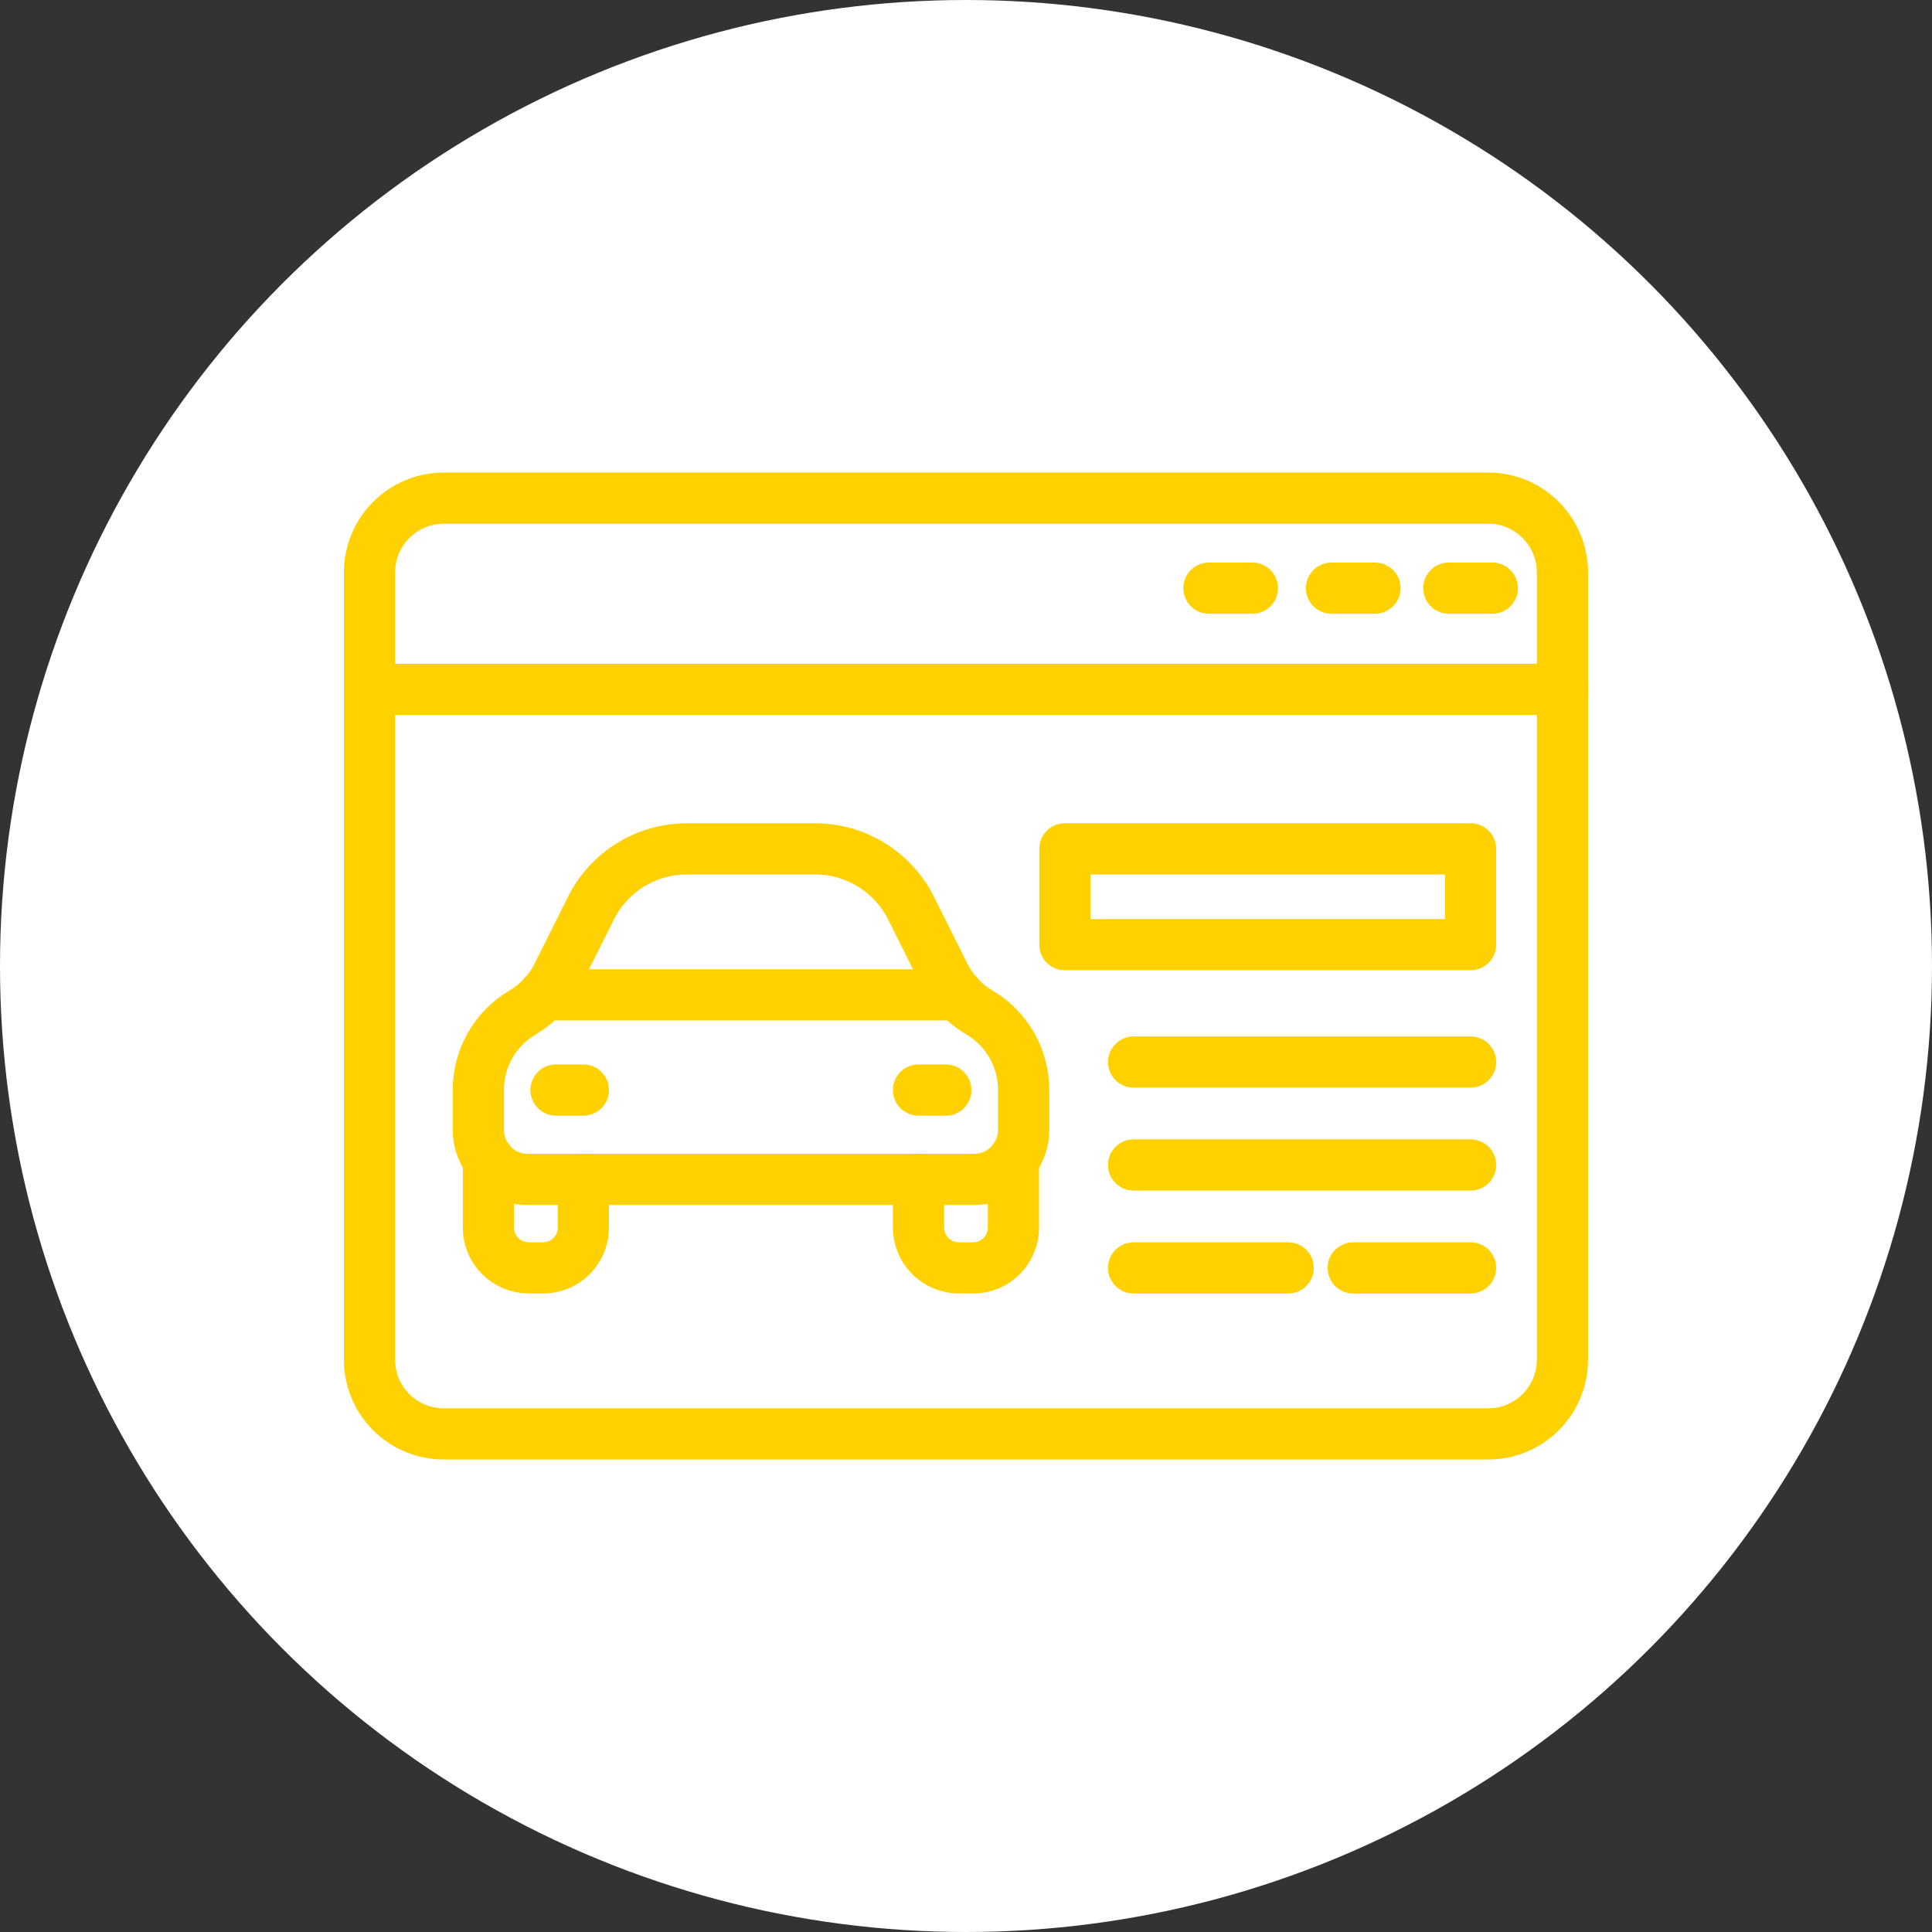
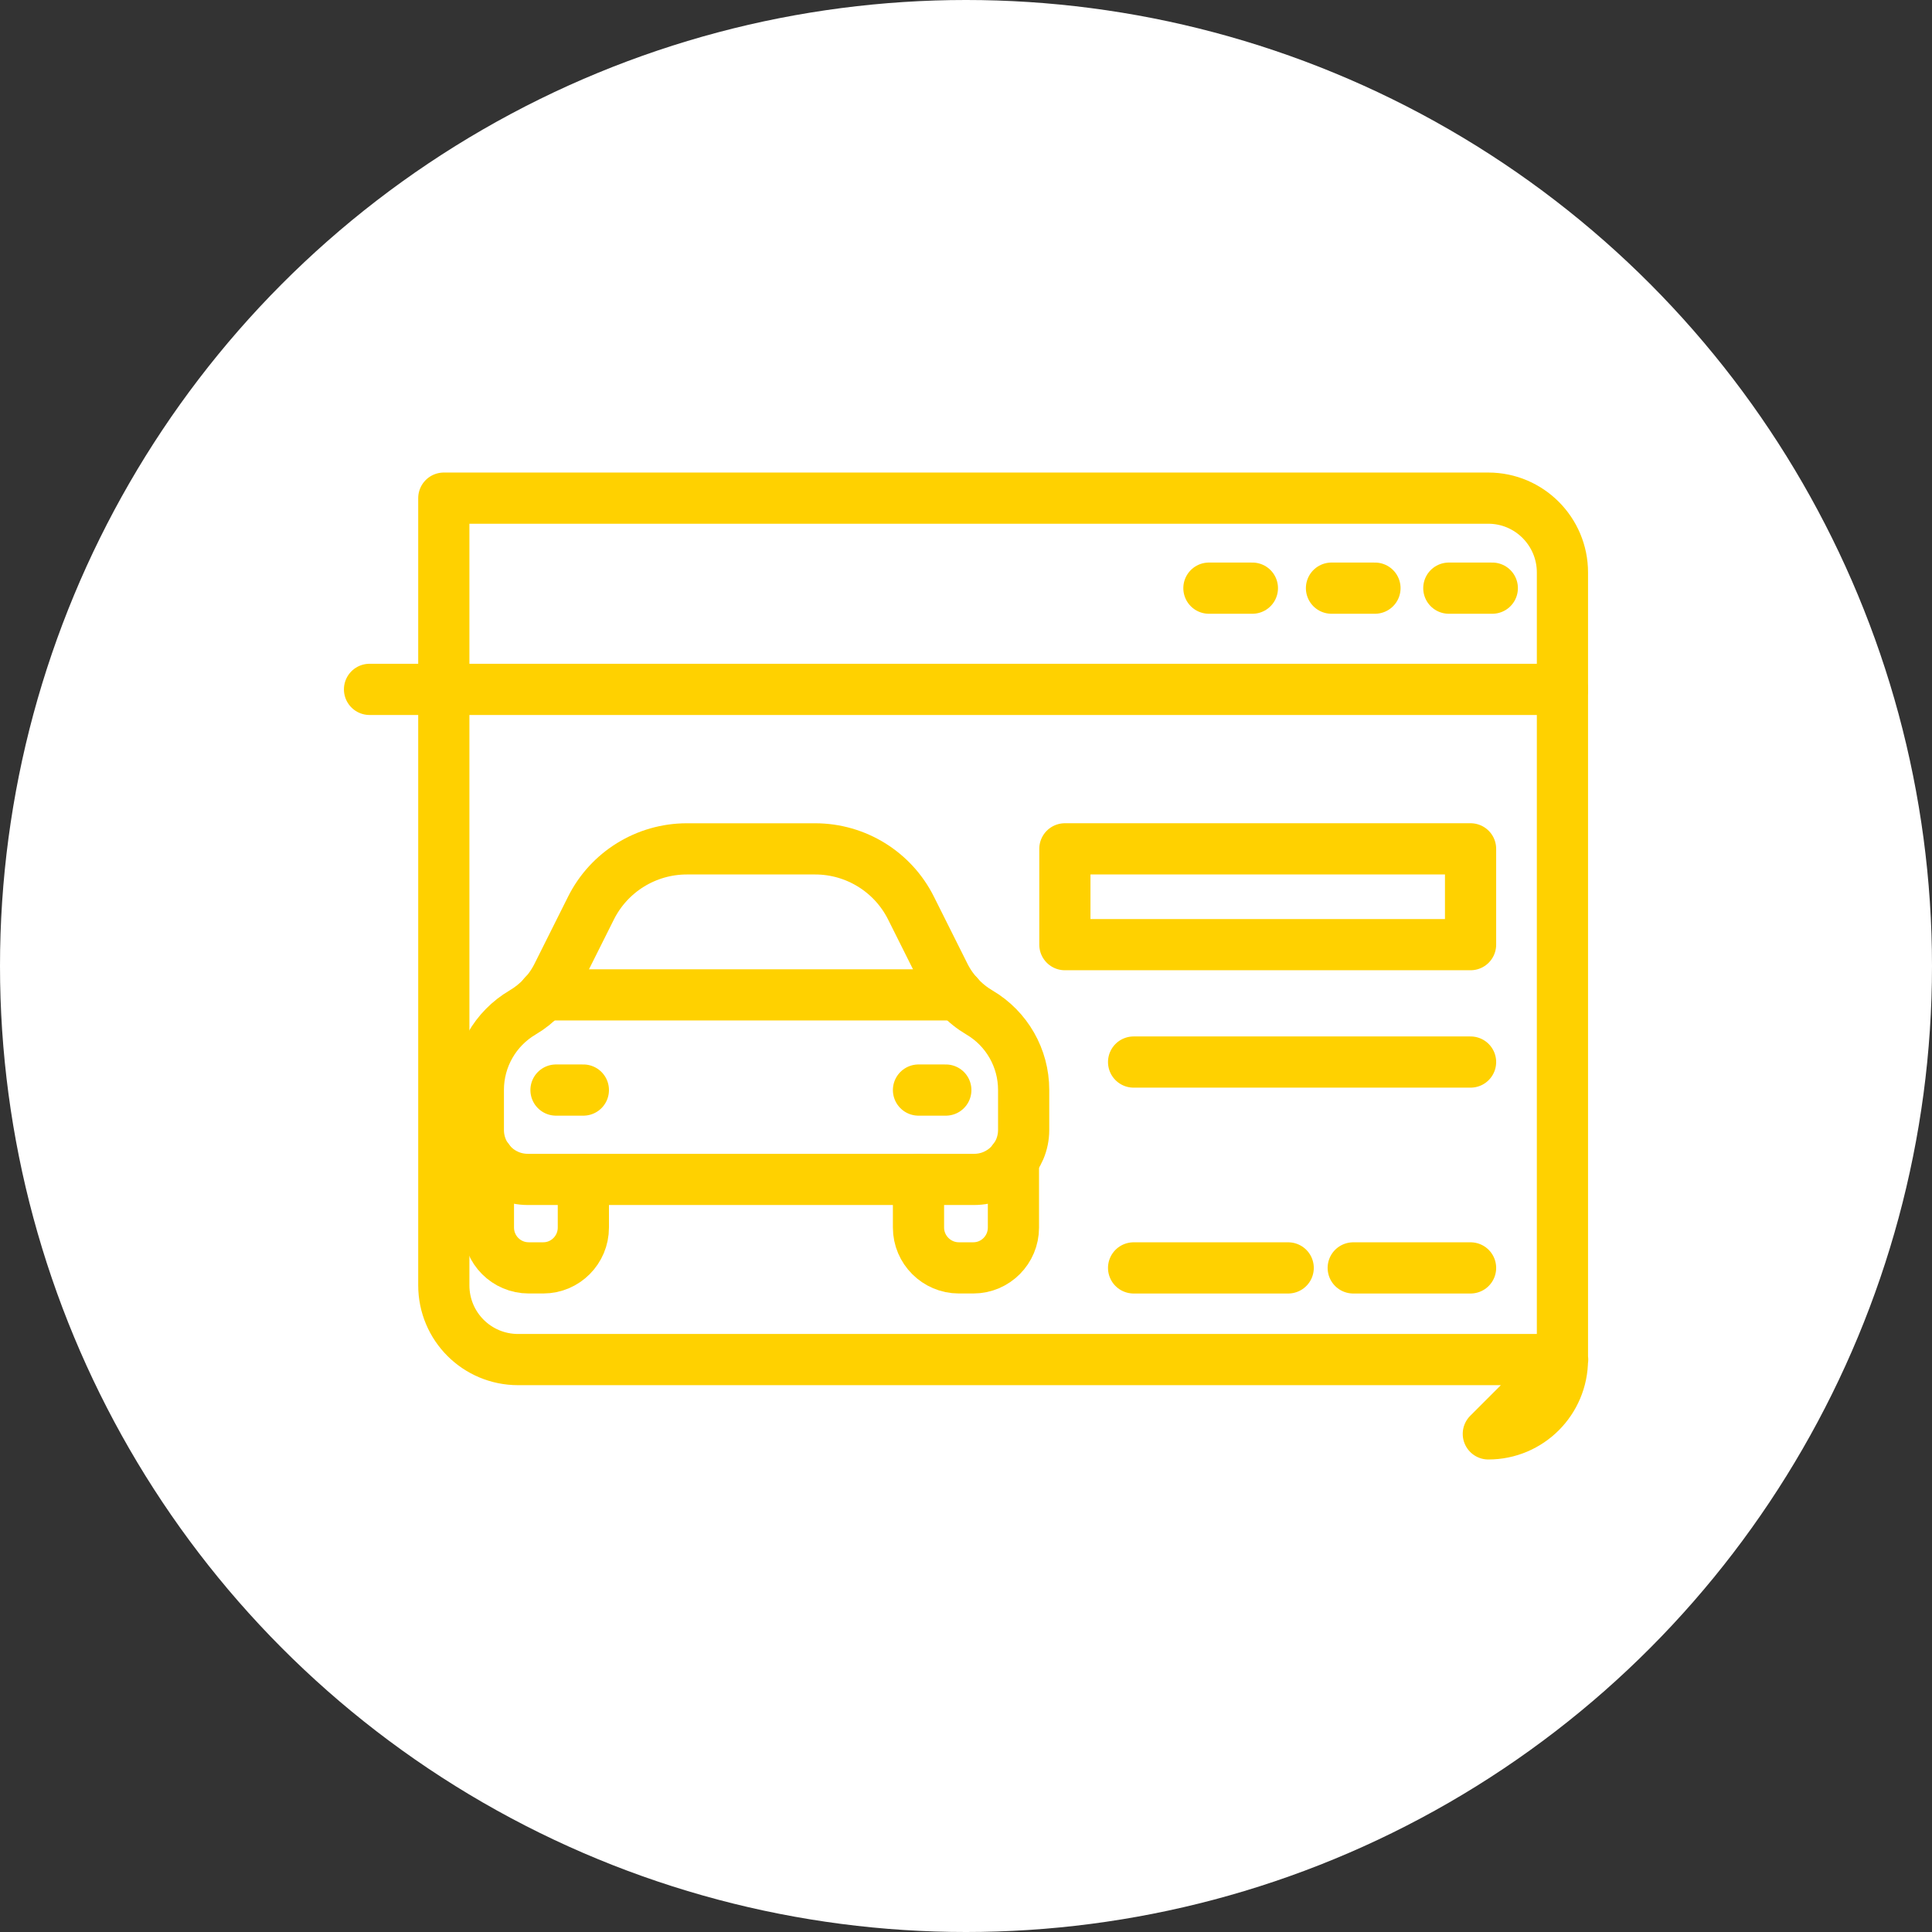
<svg xmlns="http://www.w3.org/2000/svg" id="Layer_1" data-name="Layer 1" width="56" height="56" viewBox="0 0 56 56">
  <rect x="0" y="0" width="56" height="56" fill="#333333" stroke="none" />
  <circle cx="28" cy="28" r="28" fill="#fff" />
  <g>
    <g>
-       <path d="M43.14,41.562c1.186,0,2.148-.962,2.148-2.154v-22.815c0-1.186-.962-2.154-2.148-2.154H12.864c-1.193,0-2.154.968-2.154,2.154v22.815c0,1.193.962,2.154,2.154,2.154h30.276Z" fill="none" stroke="#ffd100" stroke-linecap="round" stroke-linejoin="round" stroke-width="1.484" />
+       <path d="M43.14,41.562c1.186,0,2.148-.962,2.148-2.154v-22.815c0-1.186-.962-2.154-2.148-2.154H12.864v22.815c0,1.193.962,2.154,2.154,2.154h30.276Z" fill="none" stroke="#ffd100" stroke-linecap="round" stroke-linejoin="round" stroke-width="1.484" />
      <line x1="10.711" y1="19.982" x2="45.29" y2="19.982" fill="none" stroke="#ffd100" stroke-linecap="round" stroke-linejoin="round" stroke-width="1.484" />
      <line x1="35.041" y1="17.048" x2="36.301" y2="17.048" fill="none" stroke="#ffd100" stroke-linecap="round" stroke-linejoin="round" stroke-width="1.484" />
      <line x1="38.594" y1="17.048" x2="39.854" y2="17.048" fill="none" stroke="#ffd100" stroke-linecap="round" stroke-linejoin="round" stroke-width="1.484" />
      <line x1="41.995" y1="17.048" x2="43.255" y2="17.048" fill="none" stroke="#ffd100" stroke-linecap="round" stroke-linejoin="round" stroke-width="1.484" />
    </g>
    <path d="M29.671,32.753v-1.163c0-.922-.488-1.776-1.283-2.243h0c-.433-.255-.783-.63-1.008-1.079l-.973-1.945c-.526-1.053-1.602-1.718-2.779-1.718h-3.72c-1.177,0-2.253.665-2.779,1.718l-.973,1.945c-.225.45-.575.824-1.008,1.079h0c-.795.468-1.283,1.321-1.283,2.243v1.163c0,.791.642,1.433,1.433,1.433h12.94c.791,0,1.433-.642,1.433-1.433Z" fill="none" stroke="#ffd100" stroke-linecap="round" stroke-linejoin="round" stroke-width="1.484" />
    <path d="M16.909,34.187v1.395c0,.642-.519,1.168-1.162,1.168h-.422c-.649,0-1.168-.526-1.168-1.168v-1.973" fill="none" stroke="#ffd100" stroke-linecap="round" stroke-linejoin="round" stroke-width="1.484" />
    <path d="M29.375,33.616v1.966c0,.642-.519,1.168-1.162,1.168h-.422c-.642,0-1.168-.526-1.168-1.168v-1.395" fill="none" stroke="#ffd100" stroke-linecap="round" stroke-linejoin="round" stroke-width="1.484" />
    <line x1="16.116" y1="31.596" x2="16.909" y2="31.596" fill="none" stroke="#ffd100" stroke-linecap="round" stroke-linejoin="round" stroke-width="1.484" />
    <line x1="26.623" y1="31.596" x2="27.415" y2="31.596" fill="none" stroke="#ffd100" stroke-linecap="round" stroke-linejoin="round" stroke-width="1.484" />
    <line x1="27.772" y1="28.837" x2="15.759" y2="28.837" fill="none" stroke="#ffd100" stroke-linecap="round" stroke-linejoin="round" stroke-width="1.484" />
    <rect x="30.866" y="24.604" width="11.759" height="2.777" fill="none" stroke="#ffd100" stroke-linecap="round" stroke-linejoin="round" stroke-width="1.484" />
    <line x1="42.625" y1="30.784" x2="32.858" y2="30.784" fill="none" stroke="#ffd100" stroke-linecap="round" stroke-linejoin="round" stroke-width="1.484" />
-     <line x1="42.625" y1="33.767" x2="32.858" y2="33.767" fill="none" stroke="#ffd100" stroke-linecap="round" stroke-linejoin="round" stroke-width="1.484" />
    <line x1="32.858" y1="36.751" x2="37.339" y2="36.751" fill="none" stroke="#ffd100" stroke-linecap="round" stroke-linejoin="round" stroke-width="1.484" />
    <line x1="39.224" y1="36.751" x2="42.625" y2="36.751" fill="none" stroke="#ffd100" stroke-linecap="round" stroke-linejoin="round" stroke-width="1.484" />
  </g>
</svg>